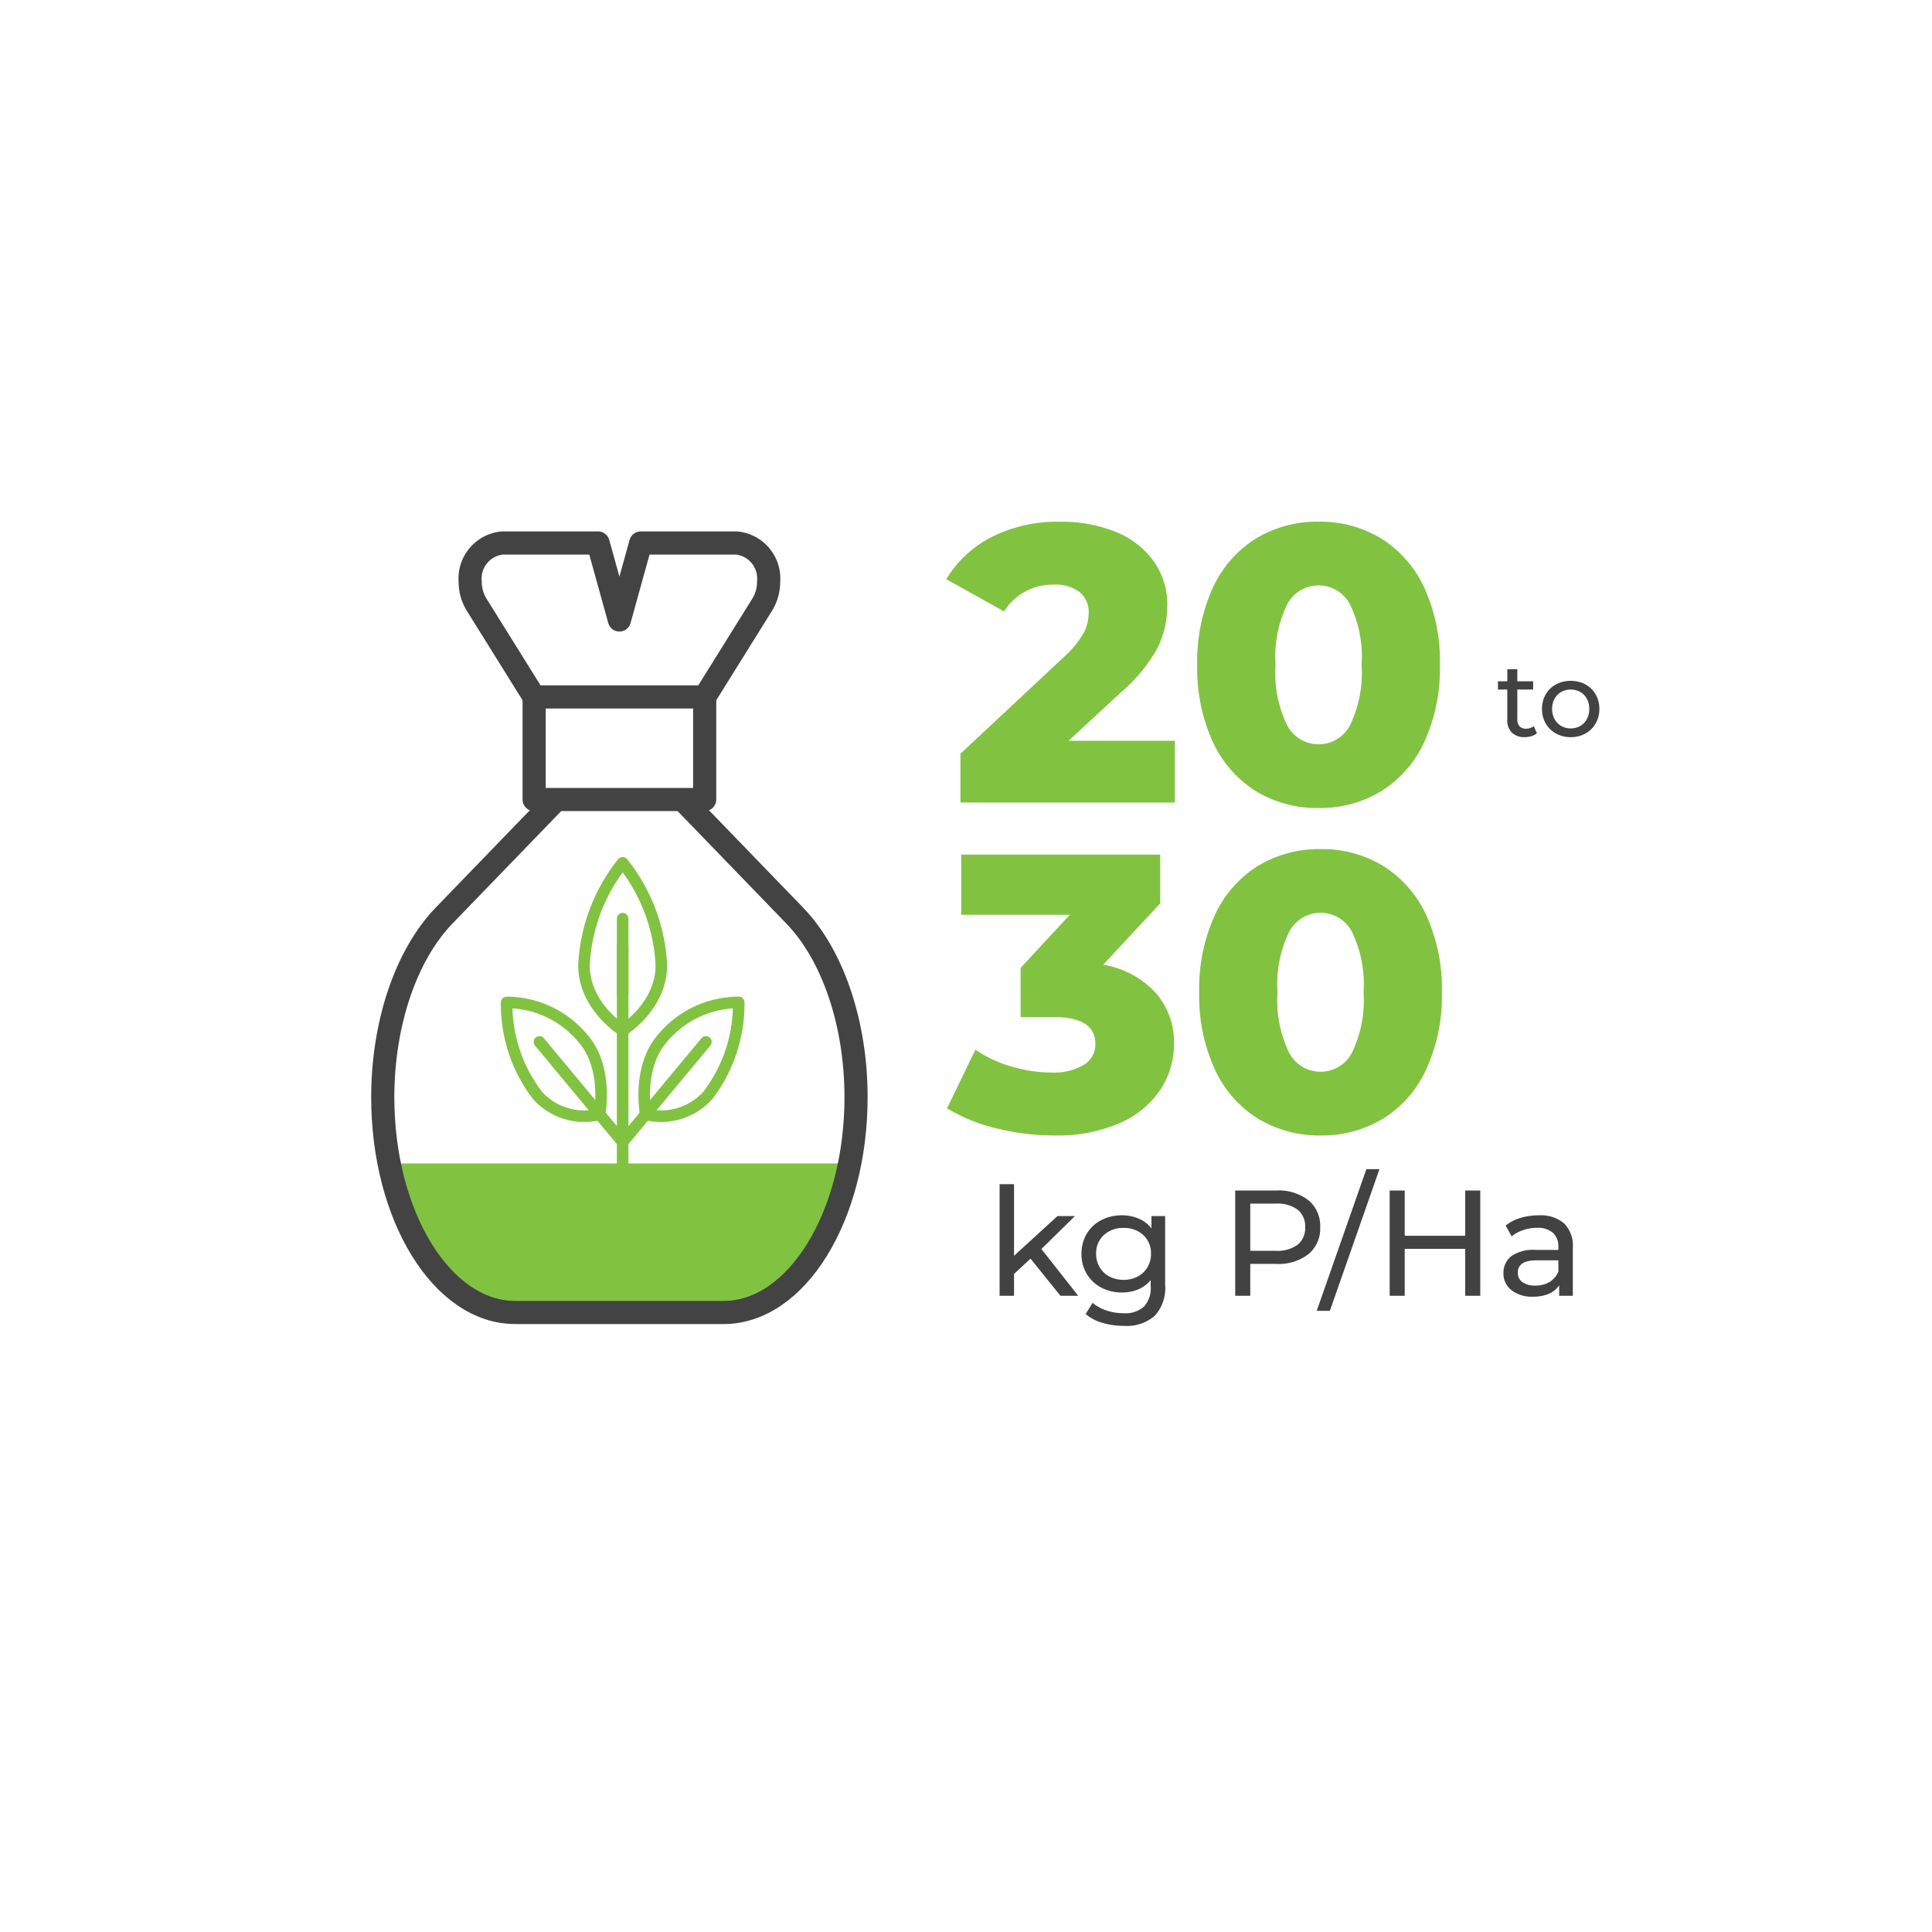
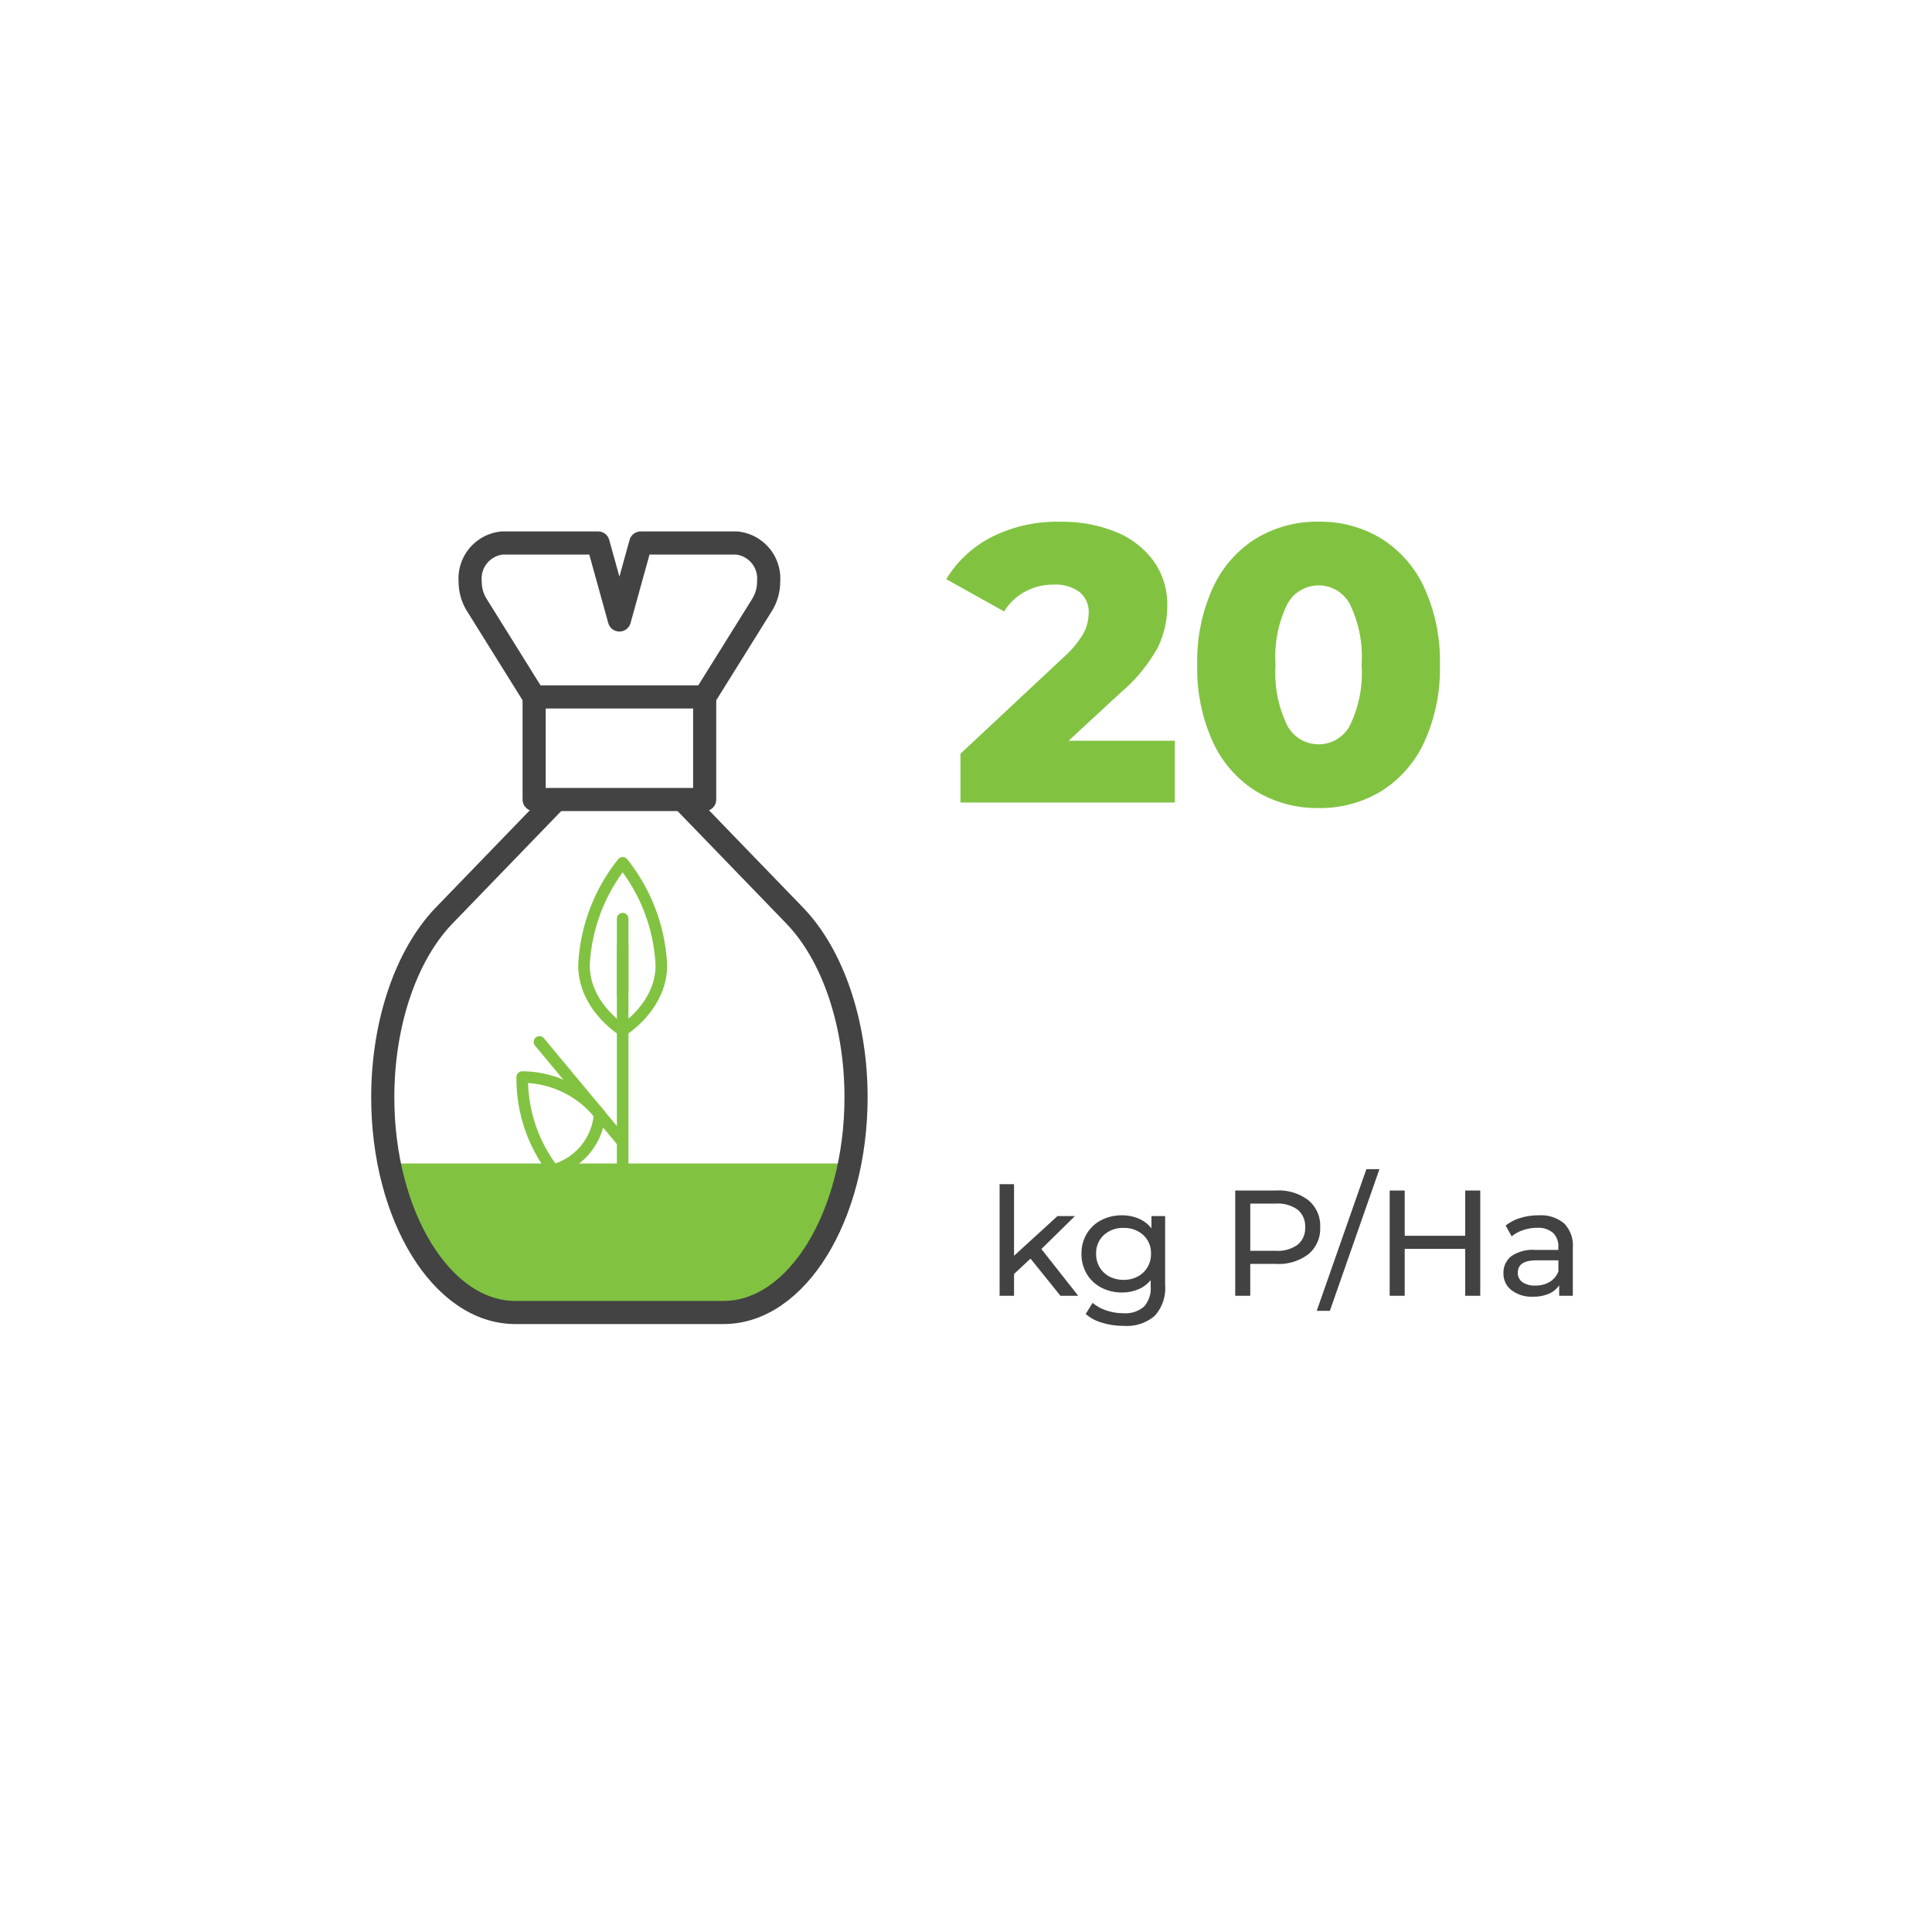
<svg xmlns="http://www.w3.org/2000/svg" width="167" height="167" viewBox="0 0 167 167">
  <defs>
    <filter id="Ellipse_213" x="0" y="0" width="167" height="167" filterUnits="userSpaceOnUse">
      <feOffset dy="3" input="SourceAlpha" />
      <feGaussianBlur stdDeviation="3" result="blur" />
      <feFlood flood-opacity="0.161" />
      <feComposite operator="in" in2="blur" />
      <feComposite in="SourceGraphic" />
    </filter>
  </defs>
  <g id="Group_2898" data-name="Group 2898" transform="translate(-43 -4759)">
    <g transform="matrix(1, 0, 0, 1, 43, 4759)" filter="url(#Ellipse_213)">
-       <circle id="Ellipse_213-2" data-name="Ellipse 213" cx="74.5" cy="74.5" r="74.5" transform="translate(9 6)" fill="#fff" />
-     </g>
+       </g>
    <path id="Path_10992" data-name="Path 10992" d="M-22.074-3.211-23.5-1.885V0h-1.248V-9.646H-23.5v6.188l3.757-3.432h1.508l-2.9,2.847L-17.953,0h-1.534ZM-10.439-6.89V-.936a3.559,3.559,0,0,1-.9,2.671,3.72,3.72,0,0,1-2.678.865,6.406,6.406,0,0,1-1.859-.267,3.68,3.68,0,0,1-1.43-.76l.6-.962a3.528,3.528,0,0,0,1.19.656,4.519,4.519,0,0,0,1.462.24A2.453,2.453,0,0,0-12.265.936a2.353,2.353,0,0,0,.578-1.742v-.546a2.762,2.762,0,0,1-1.085.8,3.616,3.616,0,0,1-1.4.266,3.766,3.766,0,0,1-1.787-.422,3.143,3.143,0,0,1-1.255-1.183,3.314,3.314,0,0,1-.455-1.736,3.314,3.314,0,0,1,.455-1.735,3.1,3.1,0,0,1,1.255-1.177,3.814,3.814,0,0,1,1.787-.416,3.651,3.651,0,0,1,1.45.286,2.691,2.691,0,0,1,1.1.845V-6.89Zm-3.588,5.512a2.555,2.555,0,0,0,1.215-.286,2.116,2.116,0,0,0,.845-.8,2.232,2.232,0,0,0,.306-1.164,2.109,2.109,0,0,0-.663-1.618,2.4,2.4,0,0,0-1.7-.617,2.417,2.417,0,0,0-1.716.617,2.109,2.109,0,0,0-.663,1.618A2.232,2.232,0,0,0-16.1-2.464a2.116,2.116,0,0,0,.845.8A2.583,2.583,0,0,0-14.027-1.378ZM-.832-9.1a4.216,4.216,0,0,1,2.782.845A2.866,2.866,0,0,1,2.964-5.928,2.866,2.866,0,0,1,1.95-3.6a4.216,4.216,0,0,1-2.782.845H-3.081V0h-1.3V-9.1ZM-.871-3.887a2.934,2.934,0,0,0,1.885-.527,1.836,1.836,0,0,0,.65-1.514,1.836,1.836,0,0,0-.65-1.515A2.934,2.934,0,0,0-.871-7.969h-2.21v4.082Zm7.826-7.059H8.086L3.8,1.3H2.665ZM16.8-9.1V0H15.5V-4.056H10.27V0H8.97V-9.1h1.3v3.913H15.5V-9.1Zm5.057,2.145a3.116,3.116,0,0,1,2.191.7A2.71,2.71,0,0,1,24.8-4.16V0H23.621V-.91a1.973,1.973,0,0,1-.891.735,3.4,3.4,0,0,1-1.372.254,2.87,2.87,0,0,1-1.853-.559,1.793,1.793,0,0,1-.7-1.469,1.809,1.809,0,0,1,.663-1.462,3.267,3.267,0,0,1,2.106-.553h1.976v-.247a1.591,1.591,0,0,0-.468-1.235,1.974,1.974,0,0,0-1.378-.429,3.648,3.648,0,0,0-1.2.2,3.081,3.081,0,0,0-.988.539l-.52-.936a3.773,3.773,0,0,1,1.274-.656A5.331,5.331,0,0,1,21.853-6.955ZM21.567-.884A2.318,2.318,0,0,0,22.8-1.2a1.823,1.823,0,0,0,.754-.9v-.962H21.632q-1.586,0-1.586,1.066a.965.965,0,0,0,.4.819A1.843,1.843,0,0,0,21.567-.884Z" transform="translate(154.152 4871.006)" fill="#424242" />
    <path id="Path_10993" data-name="Path 10993" d="M19.55-5.338V0H1.02V-4.216l8.908-8.33a8.512,8.512,0,0,0,1.734-2.091,3.82,3.82,0,0,0,.442-1.751,2.208,2.208,0,0,0-.782-1.8,3.5,3.5,0,0,0-2.278-.646,5.045,5.045,0,0,0-2.431.6,4.881,4.881,0,0,0-1.819,1.717l-5-2.788a9.78,9.78,0,0,1,3.91-3.638,12.594,12.594,0,0,1,5.95-1.326,12.266,12.266,0,0,1,4.811.884,7.452,7.452,0,0,1,3.264,2.533A6.429,6.429,0,0,1,18.9-17.034a8.266,8.266,0,0,1-.833,3.655,14.008,14.008,0,0,1-3.213,3.893L10.37-5.338ZM31.994.476a10.181,10.181,0,0,1-5.44-1.462,9.834,9.834,0,0,1-3.723-4.267A15.255,15.255,0,0,1,21.488-11.9a15.255,15.255,0,0,1,1.343-6.647,9.834,9.834,0,0,1,3.723-4.267,10.181,10.181,0,0,1,5.44-1.462A10.118,10.118,0,0,1,37.4-22.814a9.834,9.834,0,0,1,3.723,4.267A15.255,15.255,0,0,1,42.466-11.9a15.255,15.255,0,0,1-1.343,6.647A9.834,9.834,0,0,1,37.4-.986,10.118,10.118,0,0,1,31.994.476Zm0-5.508a3.048,3.048,0,0,0,2.7-1.649,10.39,10.39,0,0,0,1-5.219,10.39,10.39,0,0,0-1-5.219,3.048,3.048,0,0,0-2.7-1.649,3.073,3.073,0,0,0-2.737,1.649,10.39,10.39,0,0,0-1,5.219,10.39,10.39,0,0,0,1,5.219A3.073,3.073,0,0,0,31.994-5.032Z" transform="translate(125 4828.369)" fill="#81c341" />
-     <path id="Path_10994" data-name="Path 10994" d="M13.362-14.28A7.919,7.919,0,0,1,17.9-11.849a6.482,6.482,0,0,1,1.581,4.4,7.18,7.18,0,0,1-1.139,3.91A8.027,8.027,0,0,1,14.875-.629,13.4,13.4,0,0,1,9.112.476,20.6,20.6,0,0,1,4.131-.136,14.749,14.749,0,0,1-.136-1.87L2.312-6.936A10.974,10.974,0,0,0,5.457-5.474a12.3,12.3,0,0,0,3.451.51,5.105,5.105,0,0,0,2.754-.646,2.053,2.053,0,0,0,1.02-1.836q0-2.312-3.638-2.312H6.222v-4.25l4.25-4.59H1.088v-5.2h17.2v4.216ZM32.164.476a10.181,10.181,0,0,1-5.44-1.462A9.834,9.834,0,0,1,23-5.253,15.255,15.255,0,0,1,21.658-11.9,15.255,15.255,0,0,1,23-18.547a9.834,9.834,0,0,1,3.723-4.267,10.181,10.181,0,0,1,5.44-1.462,10.118,10.118,0,0,1,5.406,1.462,9.834,9.834,0,0,1,3.723,4.267A15.255,15.255,0,0,1,42.636-11.9a15.255,15.255,0,0,1-1.343,6.647A9.834,9.834,0,0,1,37.57-.986,10.118,10.118,0,0,1,32.164.476Zm0-5.508a3.048,3.048,0,0,0,2.7-1.649,10.39,10.39,0,0,0,1-5.219,10.39,10.39,0,0,0-1-5.219,3.048,3.048,0,0,0-2.7-1.649,3.073,3.073,0,0,0-2.737,1.649,10.39,10.39,0,0,0-1,5.219,10.39,10.39,0,0,0,1,5.219A3.073,3.073,0,0,0,32.164-5.032Z" transform="translate(125 4856.671)" fill="#81c341" />
-     <path id="Path_10995" data-name="Path 10995" d="M3.5-.279a1.289,1.289,0,0,1-.468.247,1.955,1.955,0,0,1-.576.086A1.53,1.53,0,0,1,1.341-.333a1.478,1.478,0,0,1-.4-1.107V-4.059H.135V-4.77h.81V-5.814h.864V-4.77H3.177v.711H1.809v2.583A.838.838,0,0,0,2-.882a.721.721,0,0,0,.553.207A1.041,1.041,0,0,0,3.231-.9ZM6.426.054A2.587,2.587,0,0,1,5.148-.261a2.284,2.284,0,0,1-.886-.868,2.465,2.465,0,0,1-.319-1.255,2.465,2.465,0,0,1,.319-1.256A2.253,2.253,0,0,1,5.148-4.5a2.616,2.616,0,0,1,1.278-.31A2.591,2.591,0,0,1,7.7-4.5a2.261,2.261,0,0,1,.882.864A2.465,2.465,0,0,1,8.9-2.385a2.465,2.465,0,0,1-.319,1.255A2.293,2.293,0,0,1,7.7-.261,2.561,2.561,0,0,1,6.426.054Zm0-.756A1.611,1.611,0,0,0,7.25-.913a1.493,1.493,0,0,0,.571-.594,1.814,1.814,0,0,0,.207-.877,1.814,1.814,0,0,0-.207-.878,1.462,1.462,0,0,0-.571-.589,1.638,1.638,0,0,0-.824-.207,1.638,1.638,0,0,0-.823.207,1.492,1.492,0,0,0-.576.589,1.783,1.783,0,0,0-.212.878,1.783,1.783,0,0,0,.212.877A1.524,1.524,0,0,0,5.6-.913,1.611,1.611,0,0,0,6.426-.7Z" transform="translate(172.347 4822.663)" fill="#424242" />
    <g id="Group_2713" data-name="Group 2713" transform="translate(-710 17.305)">
      <path id="Path_8501" data-name="Path 8501" d="M-14203.893,21655.3h40.914l-1.767,5.2-2.933,4.566-4,2.594h-21.544l-4.093-1.043-4.259-3.711Z" transform="translate(14989.978 -16813.035)" fill="#81c341" />
      <g id="Group_2557" data-name="Group 2557" transform="translate(786.085 4788.637)">
        <g id="Group_2550" data-name="Group 2550" transform="translate(10.703 27.64)">
          <path id="Path_8173" data-name="Path 8173" d="M585.31,1421.924s3.344-2.056,3.344-5.631a15.357,15.357,0,0,0-3.344-8.85,15.357,15.357,0,0,0-3.344,8.85C581.966,1419.868,585.31,1421.924,585.31,1421.924Z" transform="translate(-575.275 -1407.443)" fill="#fff" stroke="#81c341" stroke-linecap="round" stroke-linejoin="round" stroke-width="1" />
          <line id="Line_593" data-name="Line 593" y2="20.197" transform="translate(10.034 7.24)" fill="none" stroke="#81c341" stroke-linecap="round" stroke-linejoin="round" stroke-width="1" />
          <line id="Line_594" data-name="Line 594" y2="6.436" transform="translate(10.034 4.827)" fill="none" stroke="#81c341" stroke-linecap="round" stroke-linejoin="round" stroke-width="1" />
          <g id="Group_2355" data-name="Group 2355" transform="translate(0 12.063)">
-             <path id="Path_8174" data-name="Path 8174" d="M519.974,1522.083s.75-3.925-1.351-6.453a8.6,8.6,0,0,0-6.688-3.218,12.989,12.989,0,0,0,2.675,8.045A5.443,5.443,0,0,0,519.974,1522.083Z" transform="translate(-511.932 -1512.409)" fill="#fff" stroke="#81c341" stroke-linecap="round" stroke-linejoin="round" stroke-width="1" />
+             <path id="Path_8174" data-name="Path 8174" d="M519.974,1522.083a8.6,8.6,0,0,0-6.688-3.218,12.989,12.989,0,0,0,2.675,8.045A5.443,5.443,0,0,0,519.974,1522.083Z" transform="translate(-511.932 -1512.409)" fill="#fff" stroke="#81c341" stroke-linecap="round" stroke-linejoin="round" stroke-width="1" />
            <line id="Line_595" data-name="Line 595" x2="7.194" y2="8.654" transform="translate(2.841 3.417)" fill="none" stroke="#81c341" stroke-linecap="round" stroke-linejoin="round" stroke-width="1" />
          </g>
          <g id="Group_2356" data-name="Group 2356" transform="translate(10.034 12.063)">
-             <path id="Path_8175" data-name="Path 8175" d="M636.588,1522.083s-.75-3.925,1.351-6.453a8.6,8.6,0,0,1,6.688-3.218,12.988,12.988,0,0,1-2.675,8.045A5.443,5.443,0,0,1,636.588,1522.083Z" transform="translate(-634.595 -1512.409)" fill="#fff" stroke="#81c341" stroke-linecap="round" stroke-linejoin="round" stroke-width="1" />
-             <line id="Line_596" data-name="Line 596" x1="7.194" y2="8.654" transform="translate(0 3.417)" fill="none" stroke="#81c341" stroke-linecap="round" stroke-linejoin="round" stroke-width="1" />
-           </g>
+             </g>
        </g>
        <g id="Group_2400" data-name="Group 2400">
          <path id="Path_8267" data-name="Path 8267" d="M537.911,819.443l9.7,10.034c3.3,3.415,5.3,9.335,5.3,15.7h0c0,10.276-5.125,18.605-11.446,18.605H523.446c-6.321,0-11.446-8.33-11.446-18.605h0c0-6.361,2-12.281,5.3-15.7l9.7-10.034" transform="translate(-512 -797.275)" fill="none" stroke="#434343" stroke-linejoin="round" stroke-width="2" />
          <rect id="Rectangle_1065" data-name="Rectangle 1065" width="14.742" height="8.867" transform="translate(13.085 13.301)" fill="none" stroke="#434343" stroke-linejoin="round" stroke-width="2" />
          <path id="Path_8268" data-name="Path 8268" d="M573.528,762.744l-4.975-7.981a3.791,3.791,0,0,1-.553-2h0a3.084,3.084,0,0,1,2.764-3.325h8.292l1.843,6.651,1.843-6.651h8.292a3.084,3.084,0,0,1,2.764,3.325h0a3.79,3.79,0,0,1-.553,2l-4.975,7.981" transform="translate(-560.443 -749.443)" fill="none" stroke="#434343" stroke-linejoin="round" stroke-width="2" />
        </g>
      </g>
    </g>
  </g>
</svg>